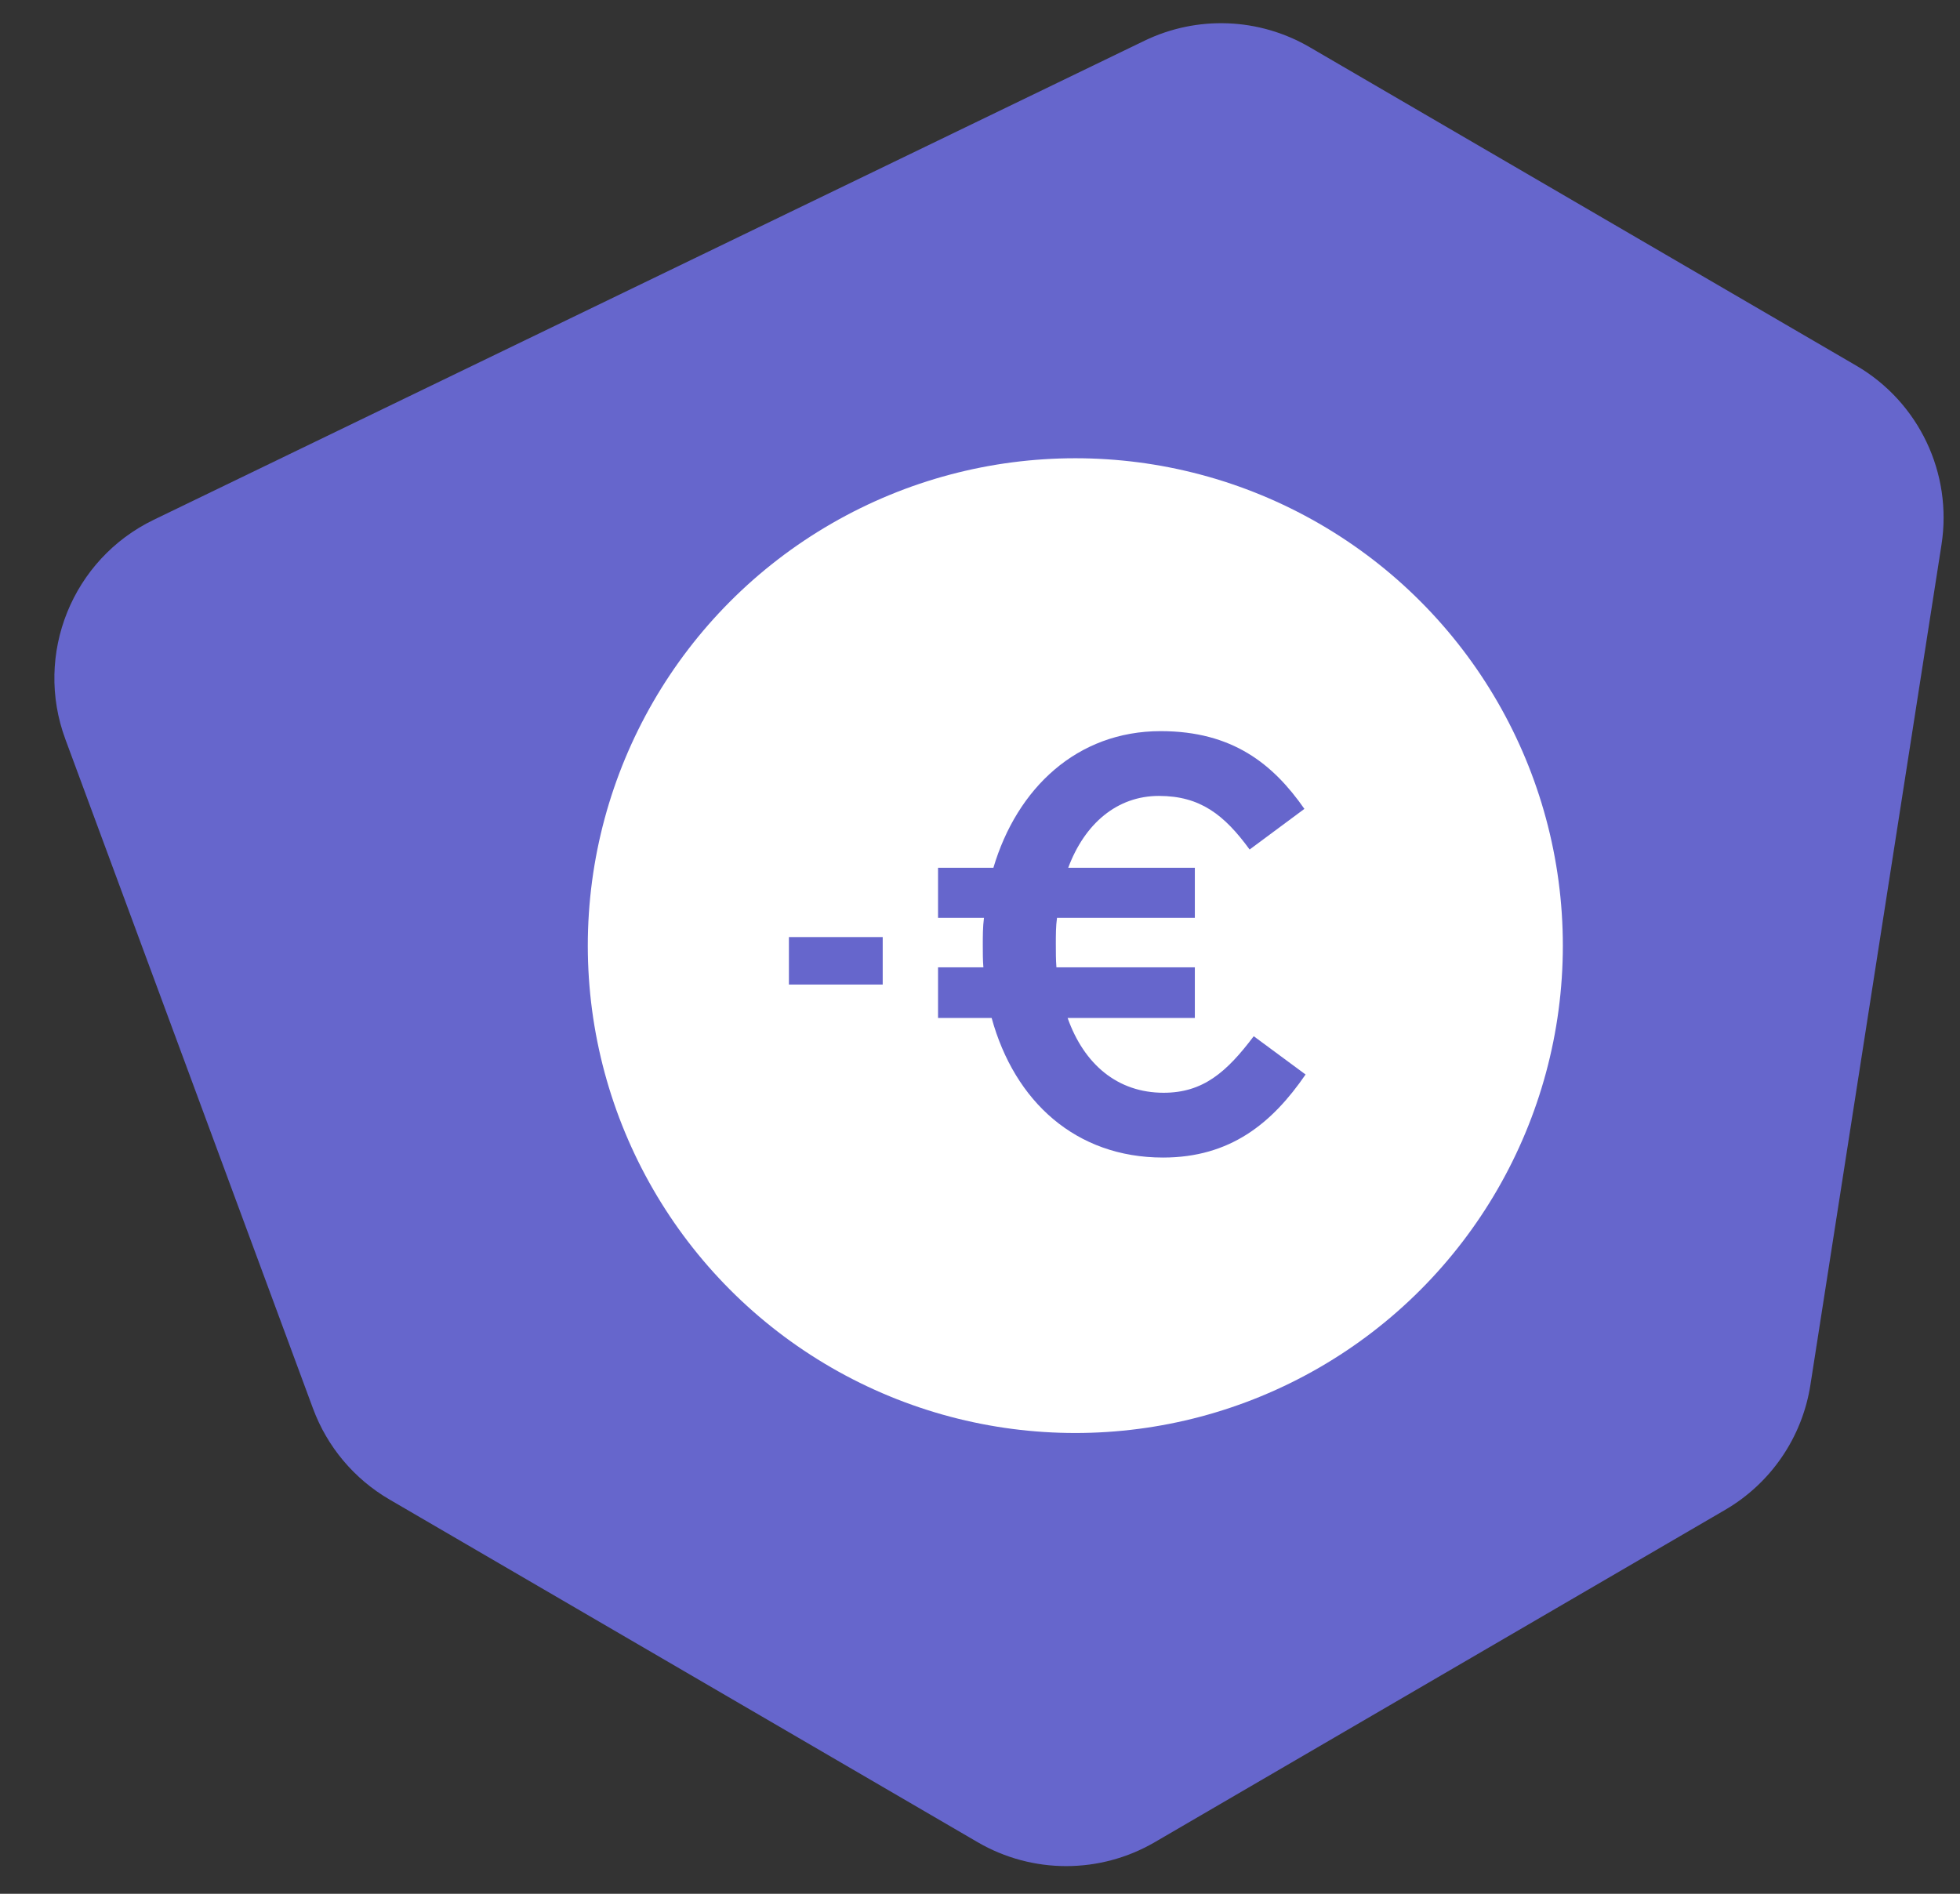
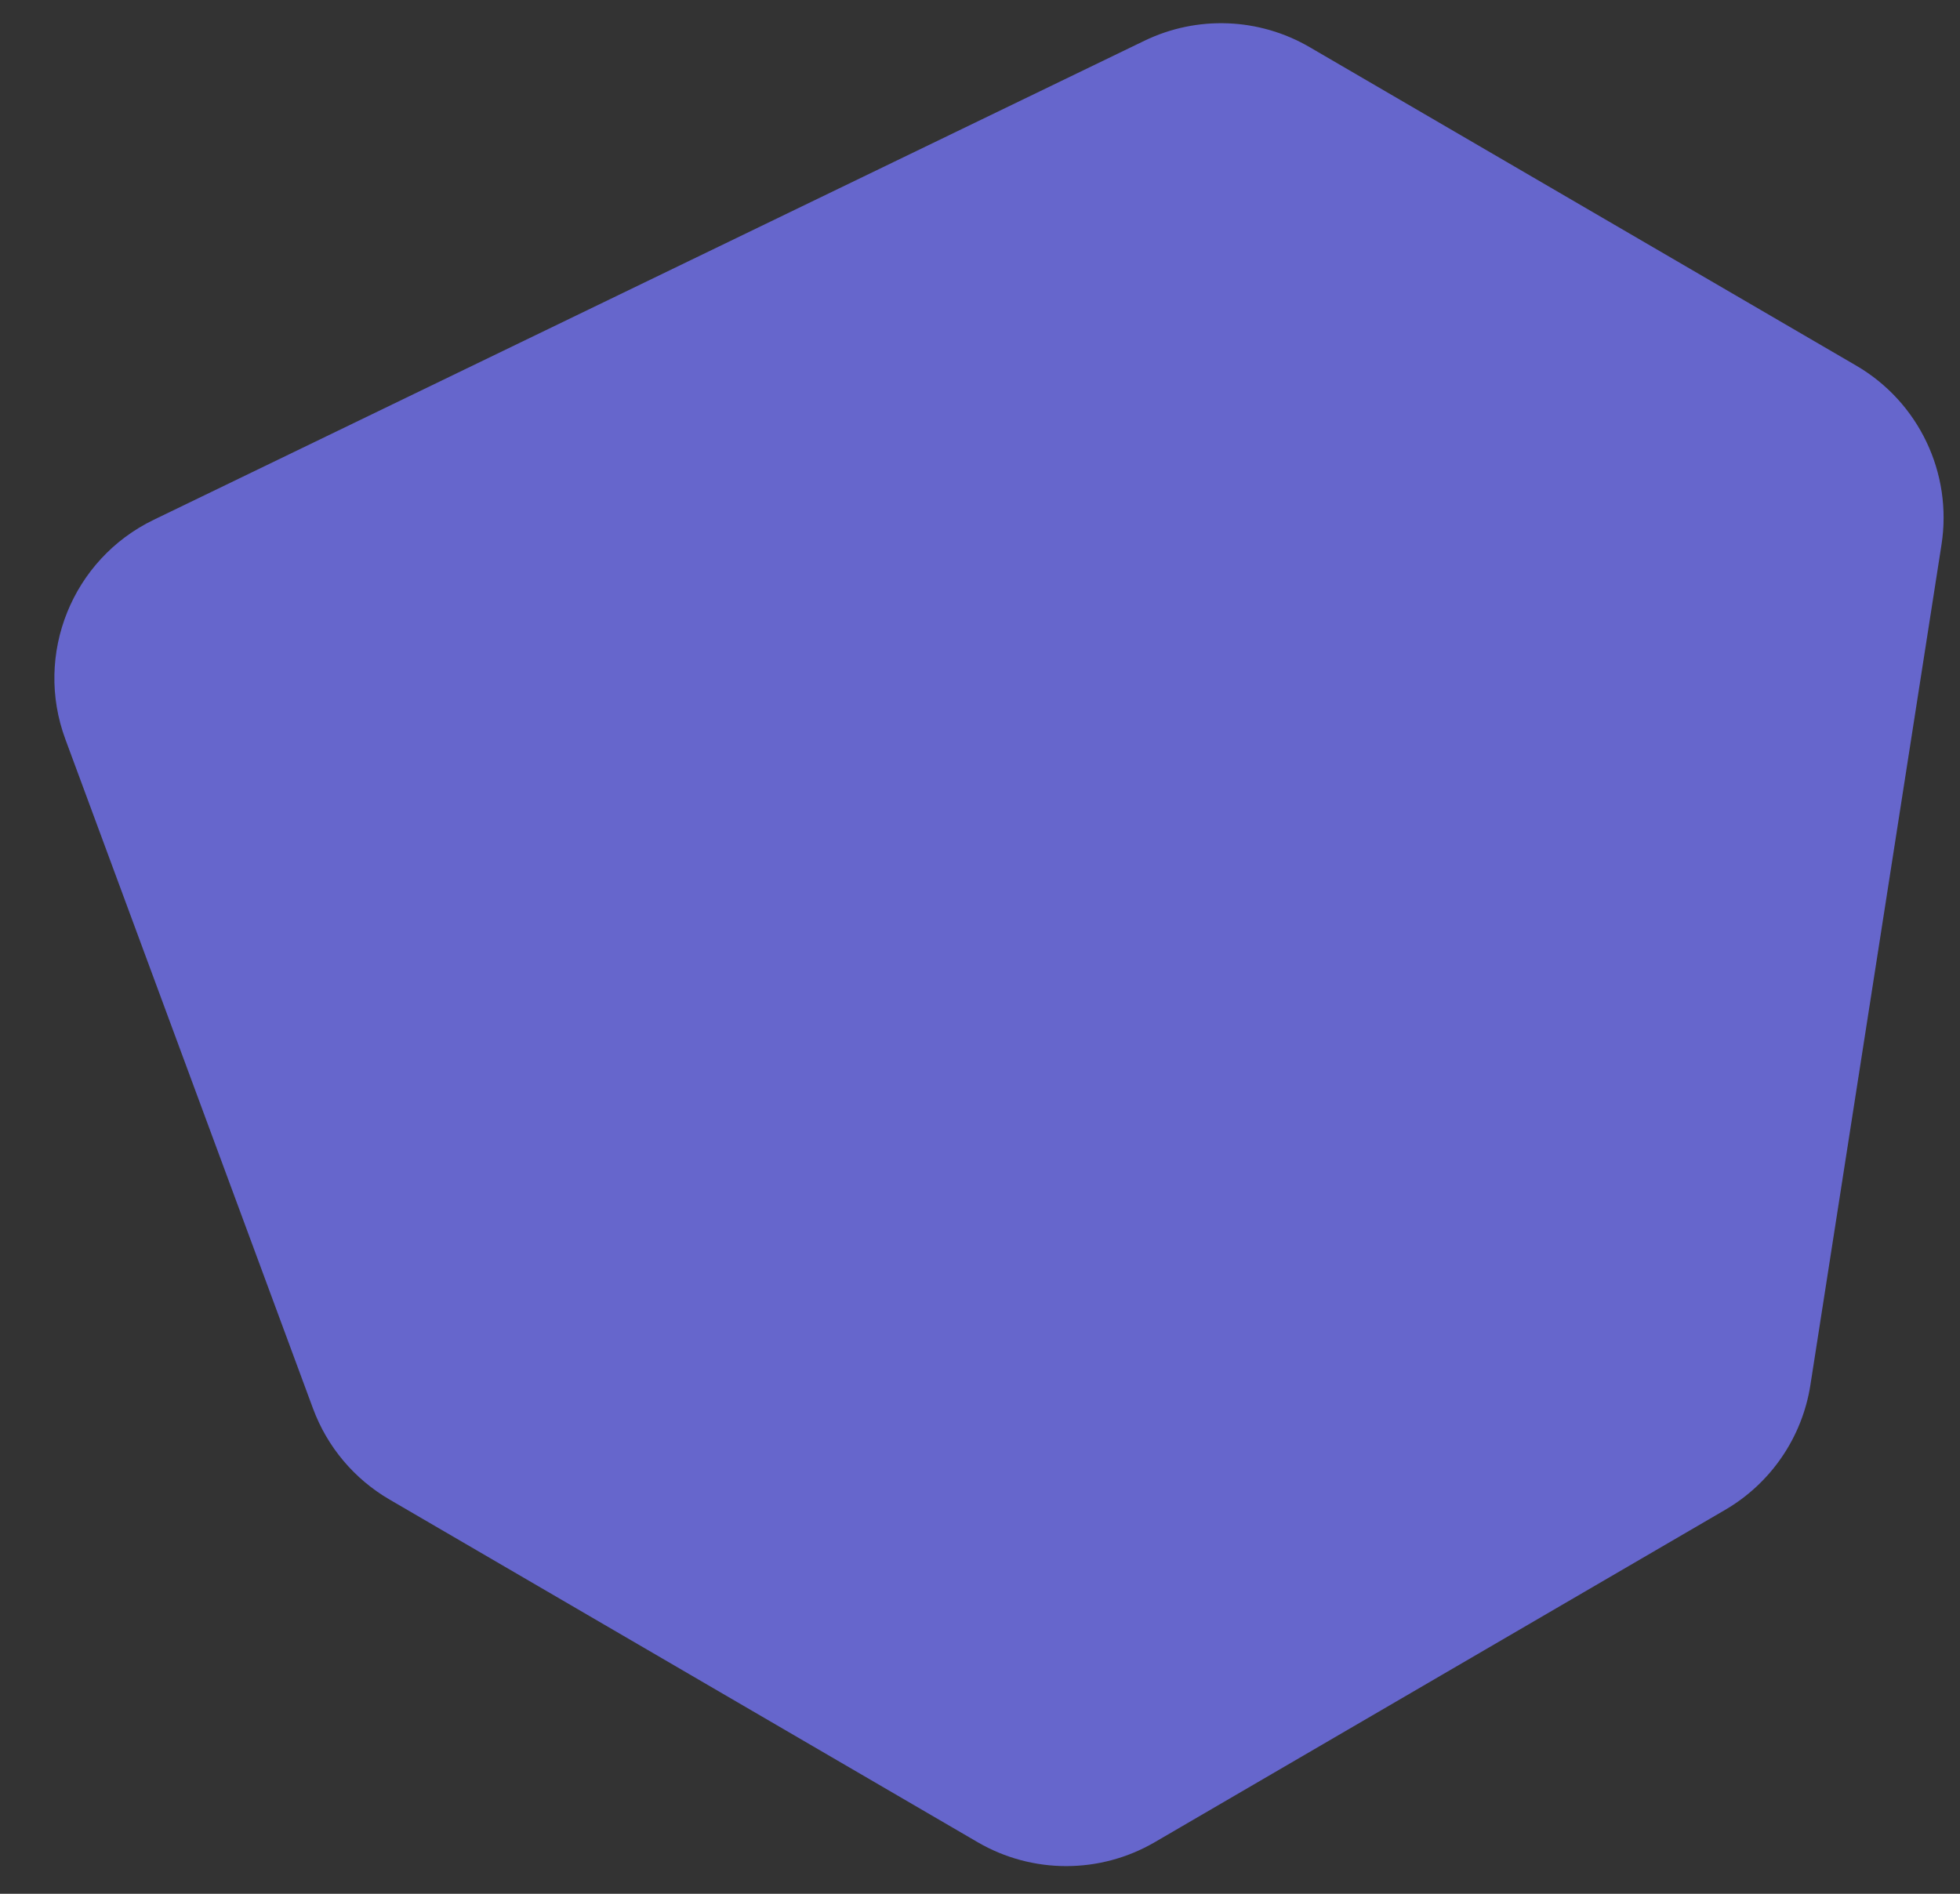
<svg xmlns="http://www.w3.org/2000/svg" xmlns:xlink="http://www.w3.org/1999/xlink" width="178px" height="172px" viewBox="0 0 178 172" version="1.1">
  <rect x="0" y="0" width="178" height="172" fill="#333333" stroke="none" />
  <title>Z icon morf/Z_icon_morf_euro_purple</title>
  <defs>
    <path d="M13.063,47.209 L103.035,3.701 C107.82,1.387 113.441,1.604 118.033,4.28 L167.679,33.208 C173.361,36.519 176.434,42.975 175.42,49.473 L163.515,125.789 C162.773,130.542 159.929,134.708 155.773,137.13 L103.972,167.314 C99.002,170.21 92.858,170.21 87.887,167.314 L34.468,136.187 C31.267,134.322 28.814,131.402 27.528,127.928 L5.035,67.134 C2.179,59.416 5.654,50.792 13.063,47.209 Z" id="path-1" />
  </defs>
  <g id="Combivoordeel-all-assets" stroke="none" stroke-width="1" fill="none" fill-rule="evenodd">
    <g id="Toolbox-Assets-Ziggo" transform="translate(-1806, -2787)">
      <g id="Z-icon-morf/Z_icon_morf_euro_purple" transform="translate(1806.899, 2787)">
        <mask id="mask-2" fill="white">
          <use xlink:href="#path-1" />
        </mask>
        <use id="Rectangle-Copy-36" fill="#6666CC" xlink:href="#path-1" />
        <g id="Group-16" mask="url(#mask-2)">
          <g transform="translate(96.758, 85.885) scale(-1, -1) translate(-96.758, -85.885) translate(52.483, 41.62)" id="Group-2">
-             <ellipse id="Oval" fill="#FFFFFF" transform="translate(44.275, 44.265) scale(-1, -1) translate(-44.275, -44.265) " cx="44.275" cy="44.265" rx="44.275" ry="44.265" />
            <g id="-" transform="translate(66.026, 42.886) scale(-1, -1) translate(-66.026, -42.886) translate(61.767, 40.73)" fill="#6666CC" fill-rule="nonzero">
              <polygon id="Path" points="0 4.311 8.517 4.311 8.517 0 0 0" />
            </g>
            <g id="€" transform="translate(40.054, 44.382) scale(-1, -1) translate(-40.054, -44.382) translate(23.365, 25.018)" fill="#6666CC" fill-rule="nonzero">
              <path d="M33.272,7.061 C30.437,2.996 26.746,0 20.22,0 C12.624,0 7.168,5.189 5.028,12.41 L0,12.41 L0,16.957 L4.172,16.957 C4.065,17.759 4.065,18.615 4.065,19.417 C4.065,20.113 4.065,20.808 4.119,21.45 L0,21.45 L0,26.05 L4.868,26.05 C6.954,33.646 12.517,38.728 20.434,38.728 C26.532,38.728 30.33,35.625 33.379,31.186 L28.671,27.709 C26.211,30.972 24.071,32.844 20.487,32.844 C16.315,32.844 13.266,30.276 11.768,26.05 L23.322,26.05 L23.322,21.45 L10.752,21.45 C10.698,20.755 10.698,20.059 10.698,19.31 C10.698,18.508 10.698,17.706 10.805,16.957 L23.322,16.957 L23.322,12.41 L11.822,12.41 C13.319,8.398 16.261,5.884 20.059,5.884 C23.804,5.884 25.997,7.596 28.297,10.752 L33.272,7.061 Z" id="Path" />
            </g>
          </g>
        </g>
      </g>
    </g>
  </g>
</svg>